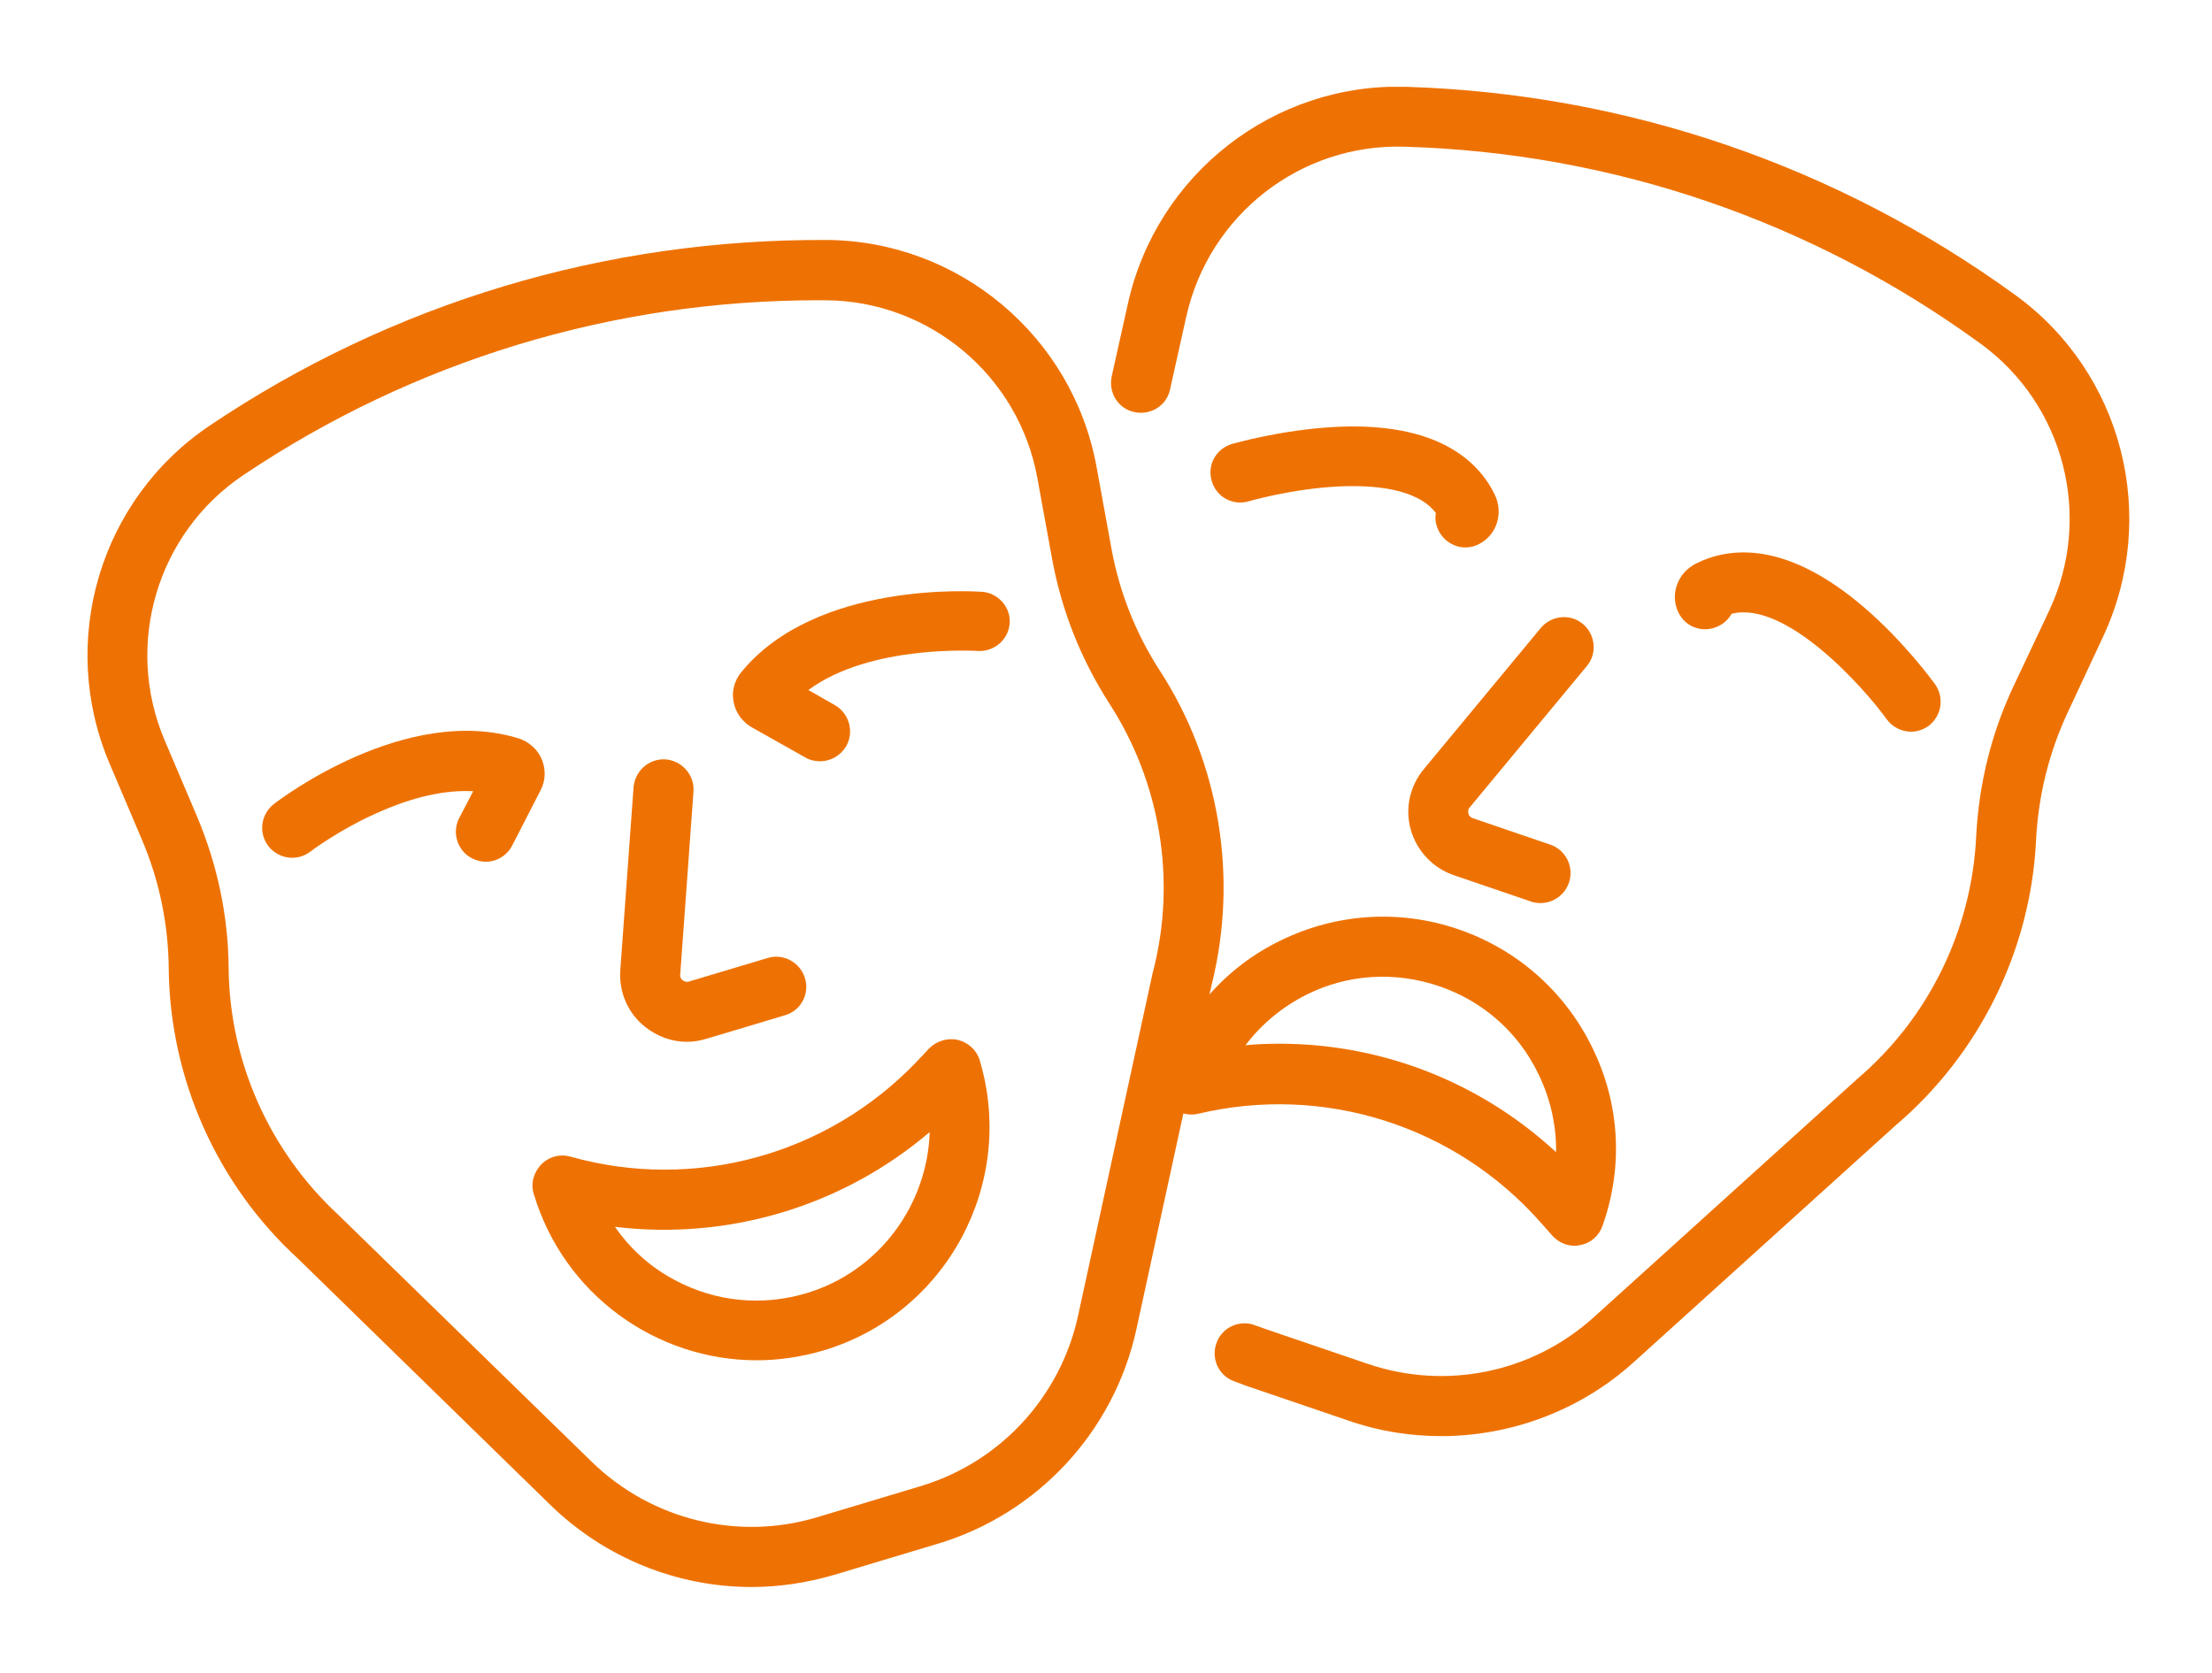
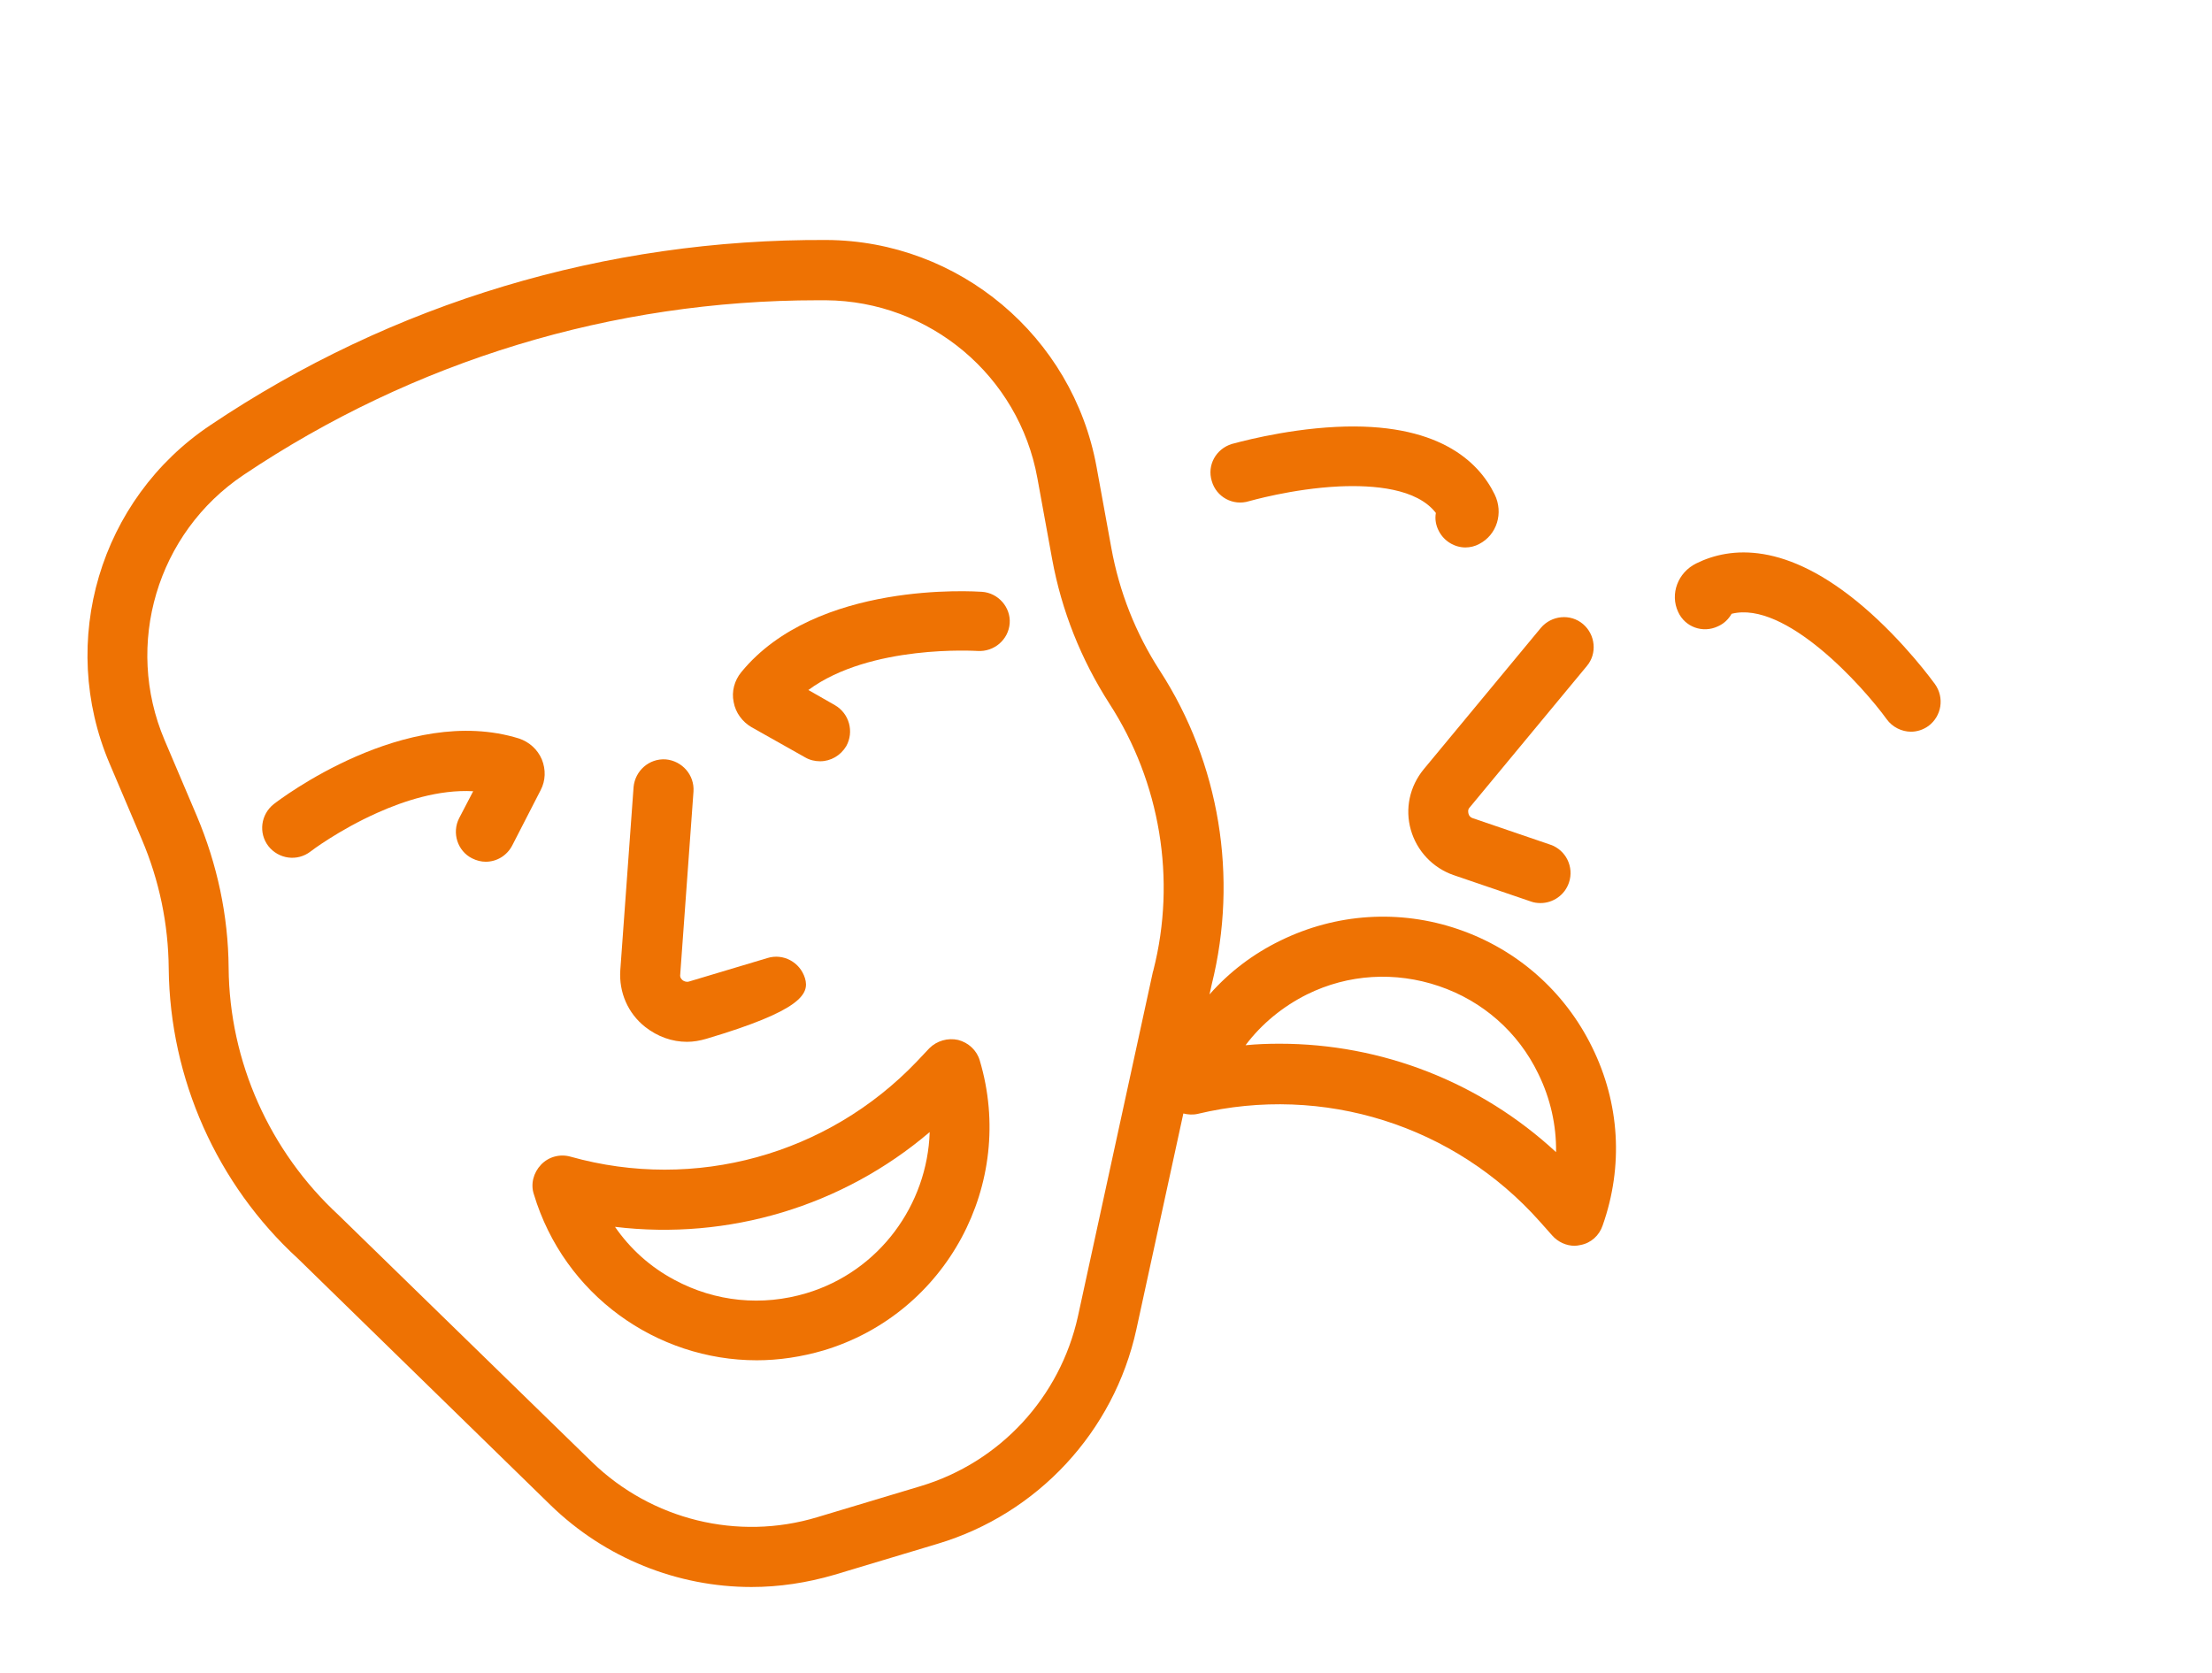
<svg xmlns="http://www.w3.org/2000/svg" xmlns:xlink="http://www.w3.org/1999/xlink" version="1.1" id="Ebene_1" x="0px" y="0px" viewBox="0 0 58.34 44.14" style="enable-background:new 0 0 58.34 44.14;" xml:space="preserve">
  <style type="text/css">
	.st0{clip-path:url(#SVGID_2_);fill:#EE7203;}
</style>
  <g>
    <defs>
      <rect id="SVGID_1_" x="2.31" y="2.29" width="53.86" height="39.56" />
    </defs>
    <clipPath id="SVGID_2_">
      <use xlink:href="#SVGID_1_" style="overflow:visible;" />
    </clipPath>
    <path class="st0" d="M41.85,17.57c0.28-0.33,0.23-0.83-0.1-1.11c-0.33-0.28-0.83-0.23-1.11,0.1l-3.09,3.73   c-0.37,0.45-0.5,1.04-0.34,1.6c0.16,0.56,0.58,1,1.12,1.19l2.05,0.7c0.08,0.03,0.17,0.04,0.25,0.04c0.33,0,0.64-0.21,0.75-0.54   c0.14-0.41-0.08-0.86-0.49-1l-2.05-0.7c-0.08-0.03-0.1-0.08-0.11-0.12c-0.01-0.04-0.02-0.11,0.03-0.16L41.85,17.57z" />
    <path class="st0" d="M39.42,13.04c-0.43-0.88-1.51-1.91-4.18-1.78c-1.43,0.07-2.7,0.44-2.75,0.45c-0.42,0.13-0.66,0.56-0.53,0.98   c0.12,0.42,0.56,0.66,0.98,0.53c0.01,0,1.13-0.33,2.38-0.39c0.91-0.04,2.05,0.05,2.55,0.7c-0.03,0.16,0,0.33,0.08,0.48   c0.14,0.27,0.42,0.43,0.7,0.43c0.12,0,0.25-0.03,0.36-0.09C39.48,14.11,39.66,13.53,39.42,13.04" />
    <path class="st0" d="M51.03,18.04C51,18,50.23,16.93,49.14,16c-2.03-1.73-3.51-1.58-4.4-1.14c-0.49,0.24-0.7,0.81-0.48,1.28   c0.18,0.4,0.65,0.57,1.05,0.38c0.16-0.07,0.28-0.19,0.36-0.33c1.42-0.36,3.46,1.91,4.09,2.78c0.15,0.21,0.4,0.33,0.64,0.33   c0.16,0,0.32-0.05,0.46-0.15C51.21,18.89,51.29,18.4,51.03,18.04" />
-     <path class="st0" d="M21.23,25.8c-0.13-0.42-0.57-0.66-0.99-0.53l-2.07,0.62c-0.07,0.02-0.13-0.01-0.16-0.03   c-0.04-0.03-0.08-0.08-0.07-0.15l0.35-4.83c0.03-0.44-0.3-0.81-0.73-0.85c-0.44-0.03-0.81,0.3-0.85,0.73l-0.35,4.83   c-0.04,0.58,0.2,1.14,0.66,1.5c0.32,0.25,0.7,0.39,1.1,0.39c0.17,0,0.34-0.03,0.51-0.08l2.07-0.62   C21.12,26.66,21.36,26.22,21.23,25.8" />
+     <path class="st0" d="M21.23,25.8c-0.13-0.42-0.57-0.66-0.99-0.53l-2.07,0.62c-0.07,0.02-0.13-0.01-0.16-0.03   c-0.04-0.03-0.08-0.08-0.07-0.15l0.35-4.83c0.03-0.44-0.3-0.81-0.73-0.85c-0.44-0.03-0.81,0.3-0.85,0.73l-0.35,4.83   c-0.04,0.58,0.2,1.14,0.66,1.5c0.32,0.25,0.7,0.39,1.1,0.39c0.17,0,0.34-0.03,0.51-0.08C21.12,26.66,21.36,26.22,21.23,25.8" />
    <path class="st0" d="M14.29,20.03c-0.11-0.26-0.33-0.46-0.6-0.55c-2.99-0.93-6.33,1.62-6.47,1.73c-0.34,0.27-0.41,0.76-0.14,1.11   c0.27,0.34,0.76,0.41,1.11,0.14c0.01-0.01,0.75-0.57,1.76-1.02c0.69-0.31,1.62-0.62,2.53-0.57l-0.37,0.71   c-0.2,0.39-0.04,0.87,0.34,1.06c0.12,0.06,0.24,0.09,0.36,0.09c0.29,0,0.56-0.16,0.7-0.43l0.75-1.46   C14.39,20.59,14.4,20.3,14.29,20.03" />
    <path class="st0" d="M25.9,15.61c-0.18-0.01-4.37-0.3-6.35,2.12c-0.18,0.22-0.26,0.51-0.2,0.79c0.05,0.28,0.23,0.52,0.47,0.66   l1.42,0.8c0.12,0.07,0.26,0.1,0.39,0.1c0.28,0,0.54-0.15,0.69-0.4c0.21-0.38,0.08-0.86-0.3-1.08l-0.7-0.4   c1.64-1.21,4.42-1.03,4.46-1.03c0.44,0.03,0.82-0.3,0.85-0.73C26.66,16.02,26.33,15.64,25.9,15.61" />
    <path class="st0" d="M33.75,27.53c-0.3,0-0.6,0.01-0.9,0.04c0.42-0.56,0.98-1.02,1.62-1.34c1.09-0.54,2.33-0.61,3.48-0.22   c1.15,0.39,2.09,1.21,2.62,2.31c0.32,0.65,0.48,1.36,0.47,2.07C39.04,28.54,36.44,27.53,33.75,27.53 M30.42,25.59   c0,0.01,0,0.02-0.01,0.03l-1.98,9.1c-0.47,2.13-2.05,3.85-4.15,4.48l-2.73,0.82c-2.09,0.63-4.36,0.07-5.93-1.45l-6.67-6.5   c-0.01-0.01-0.01-0.01-0.02-0.02C7.11,30.37,6.05,28,6.03,25.53c-0.01-1.38-0.3-2.73-0.84-4.01l-0.85-2   c-1.07-2.52-0.2-5.46,2.08-6.99c4.5-3.02,9.74-4.61,15.15-4.61c0.07,0,0.14,0,0.21,0c2.74,0.02,5.09,1.99,5.58,4.69l0.39,2.14   c0.25,1.36,0.76,2.64,1.51,3.81C30.6,20.63,31.03,23.2,30.42,25.59 M41.99,27.62c-0.72-1.47-1.98-2.58-3.53-3.11   c-1.55-0.53-3.22-0.42-4.69,0.3c-0.72,0.35-1.35,0.83-1.87,1.42l0.06-0.27c0.7-2.82,0.21-5.83-1.37-8.27   c-0.64-0.99-1.07-2.08-1.28-3.24l-0.39-2.14c-0.63-3.44-3.63-5.96-7.12-5.98C15.98,6.3,10.36,7.98,5.54,11.22   c-2.91,1.95-4.02,5.7-2.65,8.92l0.85,2c0.46,1.08,0.7,2.23,0.71,3.41c0.03,2.9,1.27,5.69,3.41,7.65l6.66,6.5   c1.44,1.4,3.35,2.16,5.3,2.16c0.73,0,1.46-0.11,2.18-0.32l2.73-0.82c2.64-0.79,4.65-2.96,5.24-5.65l1.24-5.7   c0.12,0.03,0.25,0.04,0.38,0.01c3.31-0.79,6.77,0.3,9.03,2.85l0.32,0.36c0.15,0.17,0.37,0.27,0.59,0.27c0.05,0,0.1-0.01,0.15-0.02   c0.28-0.05,0.5-0.25,0.59-0.52C42.82,30.76,42.72,29.1,41.99,27.62" />
    <path class="st0" d="M21.27,34.11c-1.17,0.35-2.4,0.23-3.48-0.35c-0.64-0.34-1.17-0.82-1.57-1.4c2.99,0.36,6-0.54,8.3-2.5   C24.46,31.77,23.2,33.53,21.27,34.11 M25.84,27.97c-0.08-0.27-0.3-0.47-0.57-0.54c-0.27-0.06-0.56,0.02-0.76,0.22l-0.33,0.35   c-2.35,2.46-5.85,3.43-9.13,2.51c-0.28-0.08-0.58,0-0.78,0.21c-0.2,0.21-0.28,0.51-0.19,0.78c0.8,2.66,3.24,4.38,5.88,4.38   c0.58,0,1.18-0.09,1.76-0.26C24.96,34.65,26.81,31.22,25.84,27.97" />
-     <path class="st0" d="M53.15,7.78c-4.7-3.41-10.25-5.31-16.06-5.49C33.6,2.18,30.51,4.59,29.75,8l-0.43,1.93   c-0.09,0.43,0.17,0.85,0.6,0.94c0.43,0.09,0.85-0.17,0.94-0.6l0.43-1.93c0.6-2.67,3.01-4.56,5.76-4.47   c5.49,0.16,10.74,1.96,15.18,5.19c2.22,1.61,2.98,4.58,1.81,7.06l-0.93,1.97c-0.59,1.25-0.92,2.59-0.99,3.98   c-0.12,2.47-1.26,4.8-3.15,6.4c-0.01,0.01-0.01,0.01-0.02,0.02l-6.91,6.25c-1.62,1.47-3.91,1.94-5.98,1.23l-2.7-0.92   c-0.09-0.03-0.17-0.06-0.25-0.09c-0.4-0.16-0.87,0.04-1.02,0.45c-0.16,0.4,0.04,0.87,0.45,1.02c0.11,0.04,0.21,0.08,0.32,0.12   l2.7,0.92c0.8,0.28,1.63,0.41,2.45,0.41c1.85,0,3.68-0.68,5.09-1.96l6.9-6.24c2.21-1.88,3.56-4.62,3.7-7.52   c0.06-1.18,0.34-2.31,0.84-3.38l0.92-1.97C56.96,13.62,55.98,9.83,53.15,7.78" />
  </g>
</svg>